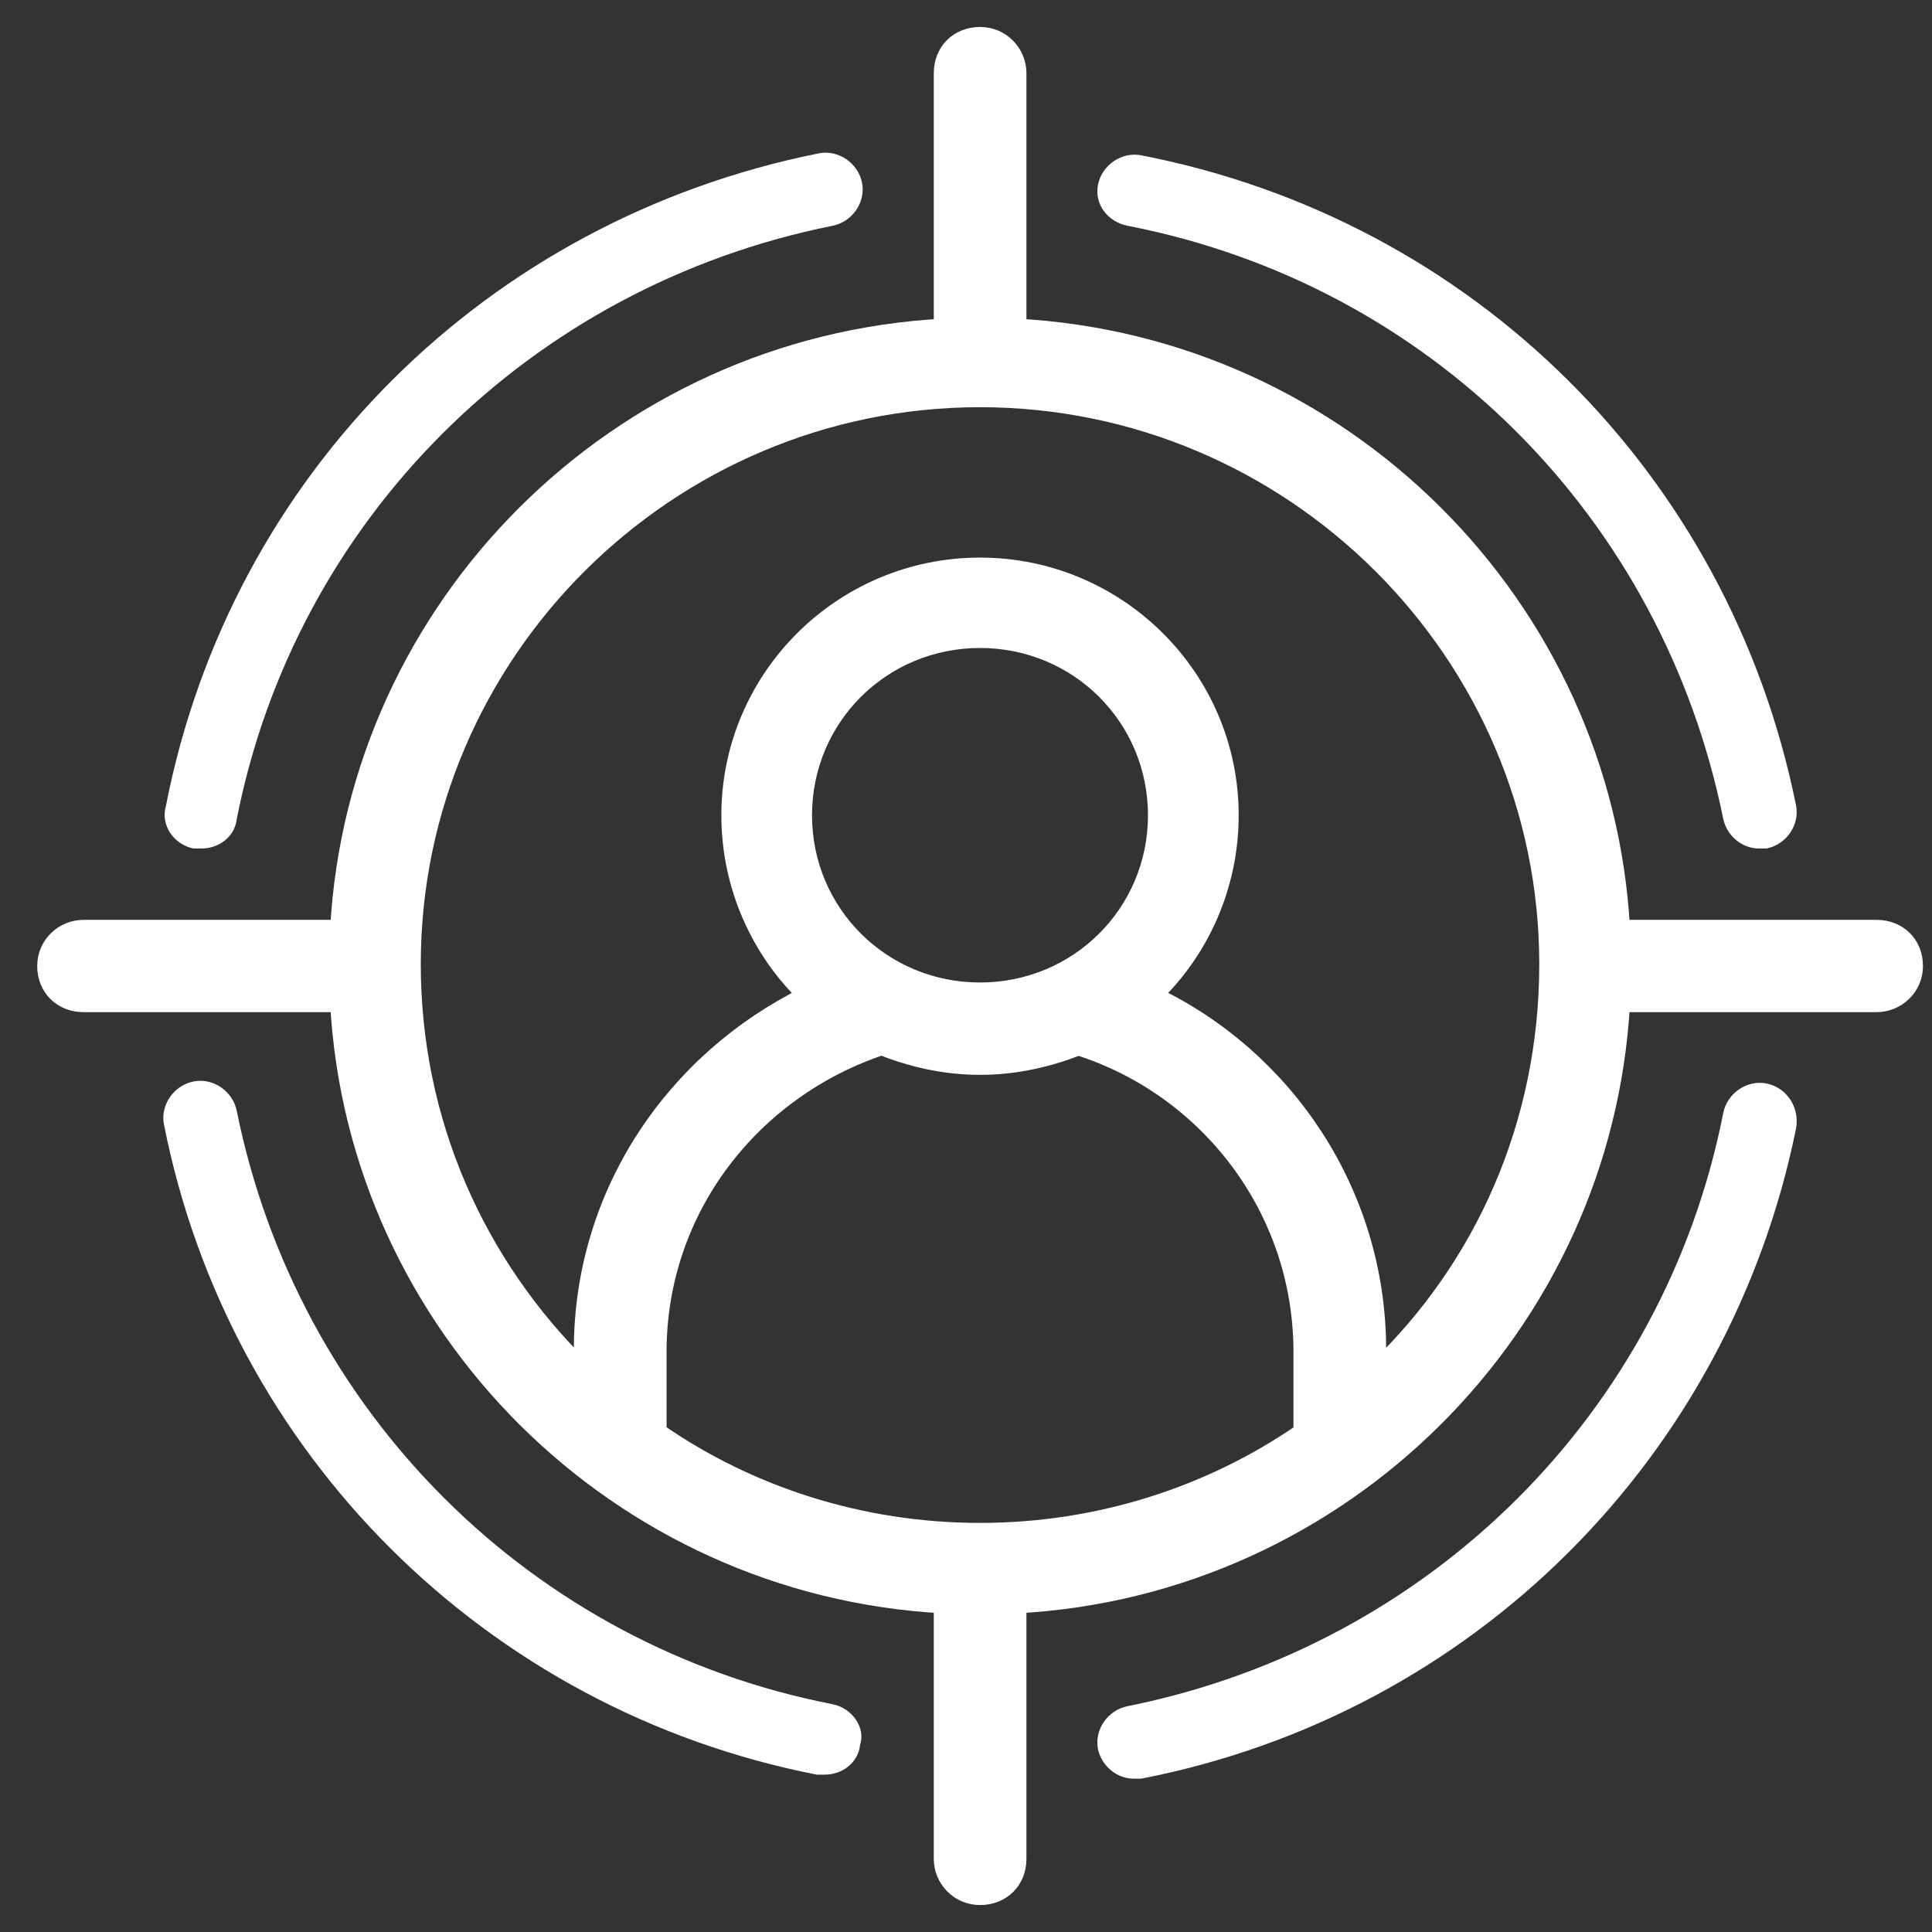
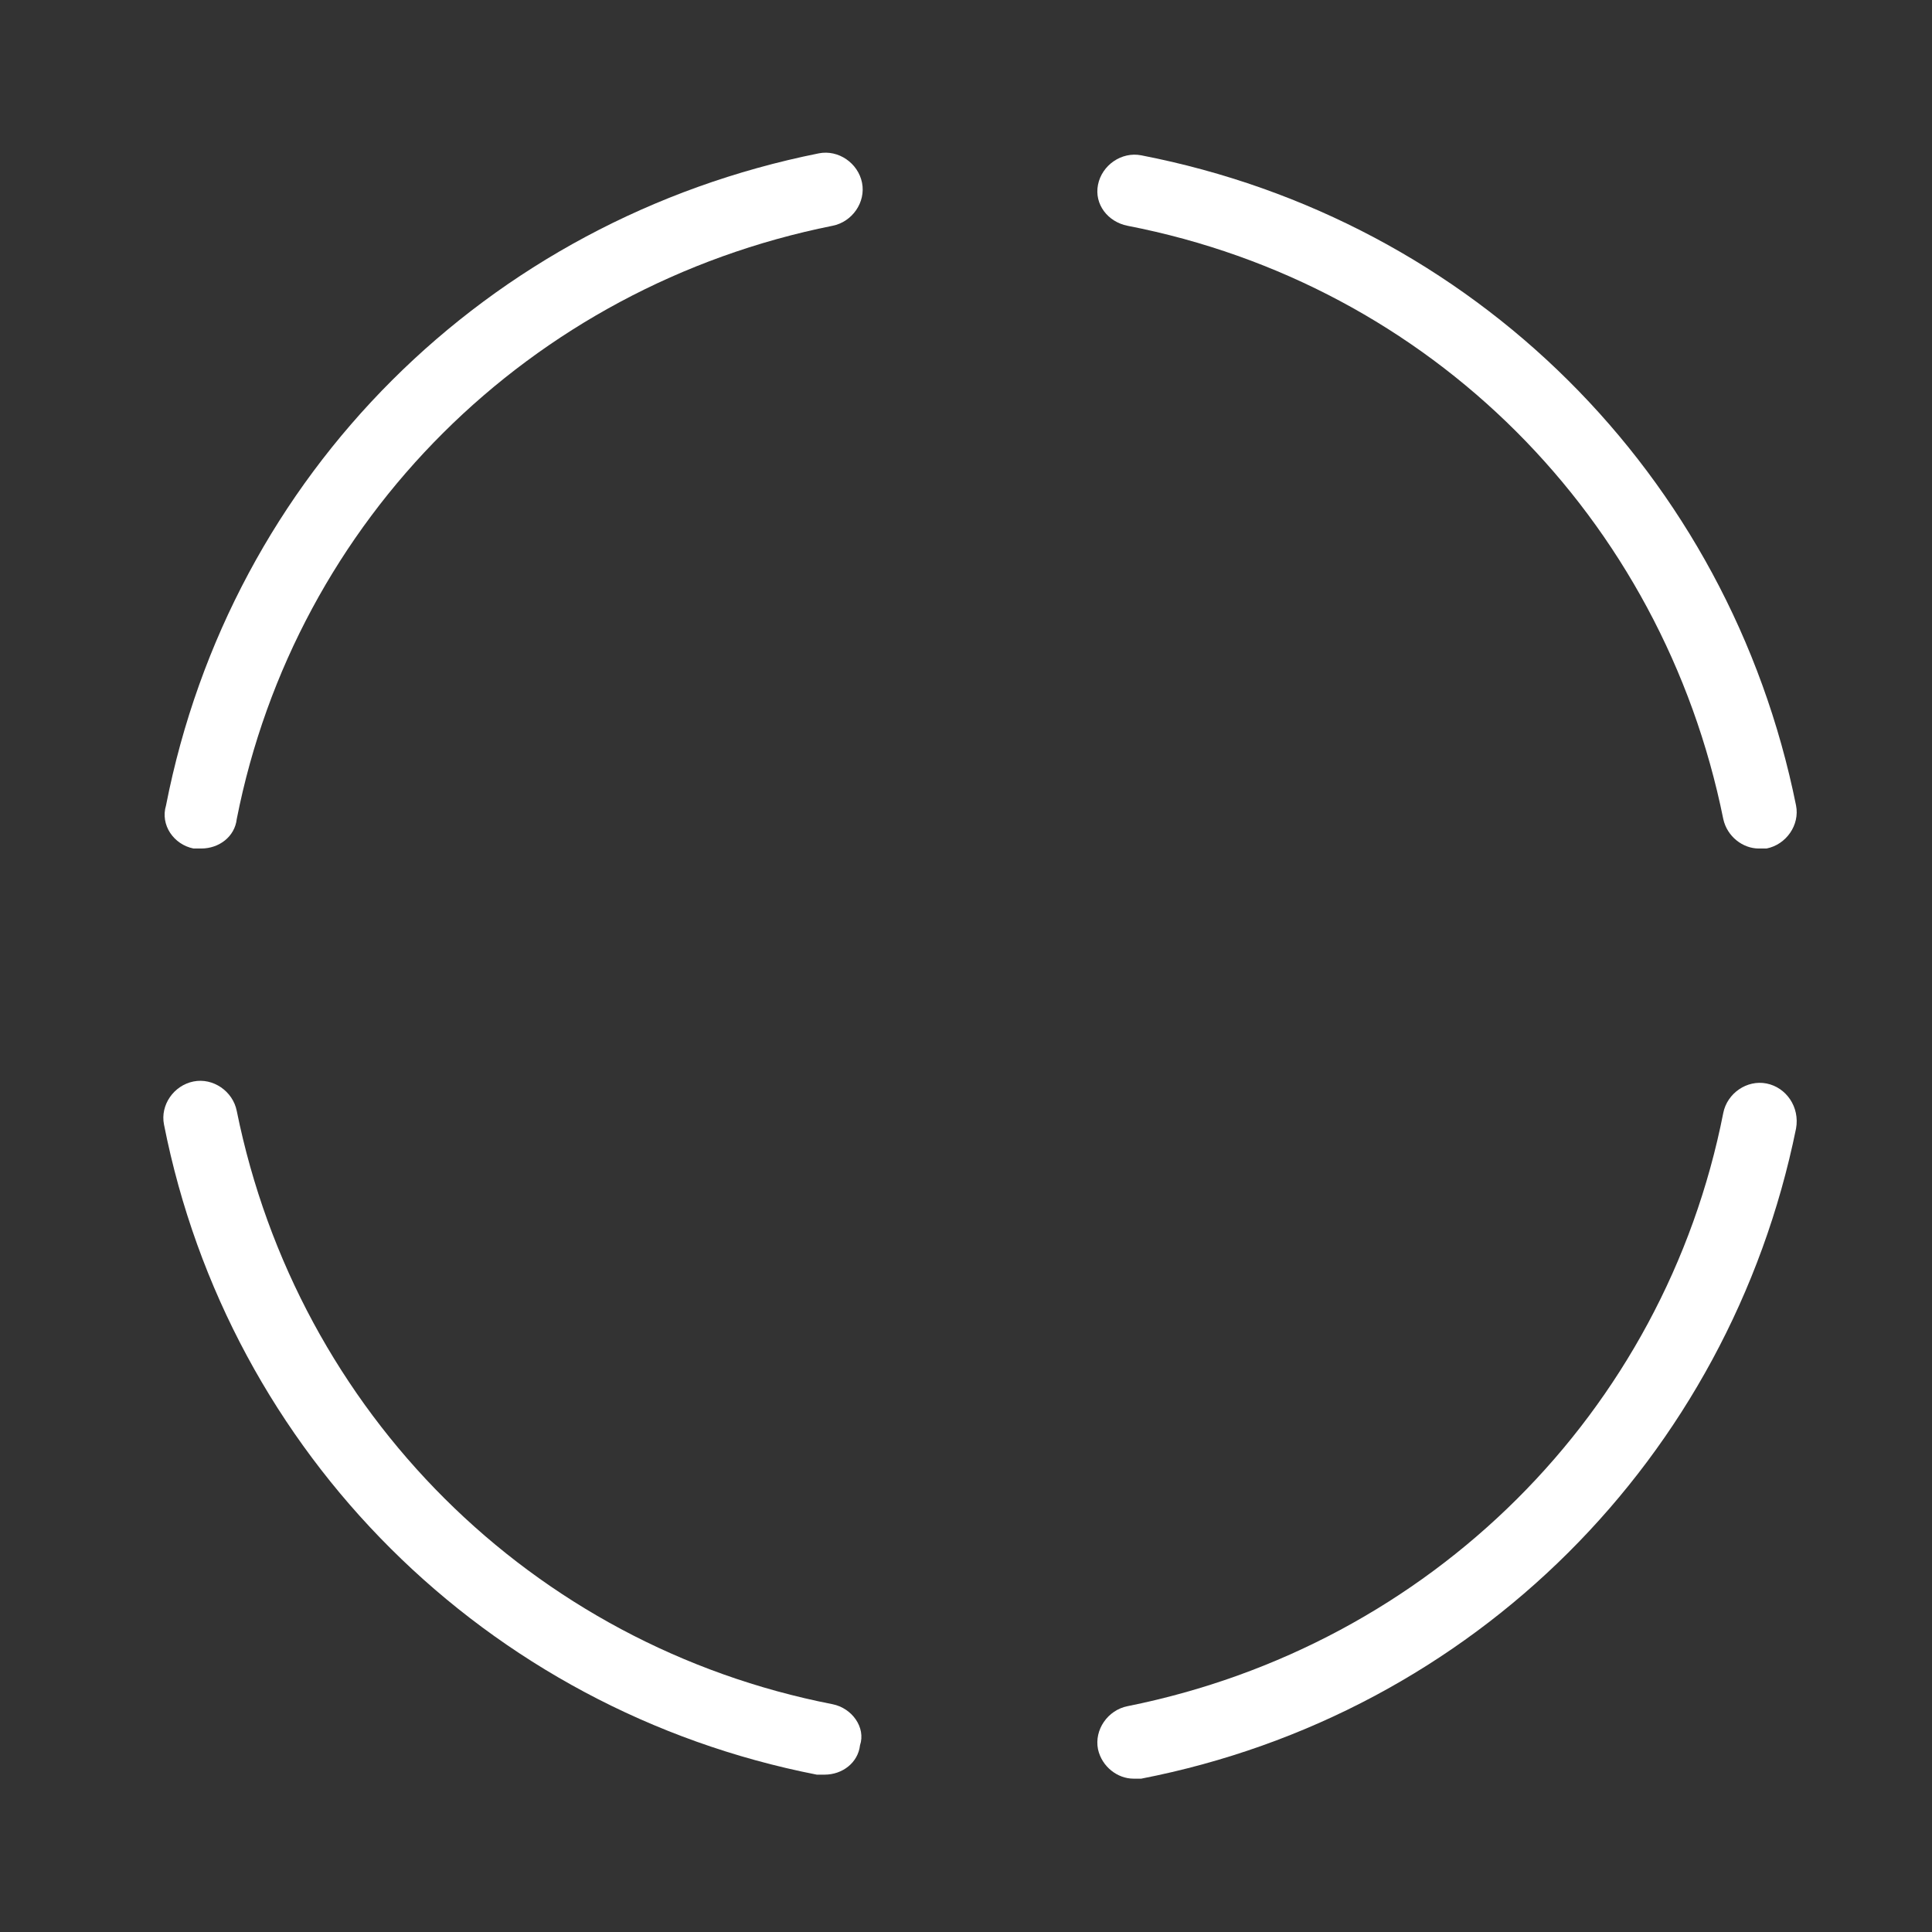
<svg xmlns="http://www.w3.org/2000/svg" width="43" height="43" viewBox="0 0 43 43" fill="none">
  <rect x="0" y="0" width="43" height="43" fill="#333333" stroke="none" />
  <path d="M18.529 37.93C11.833 36.622 6.627 31.437 5.269 24.724C5.182 24.288 4.744 23.983 4.307 24.07C3.869 24.157 3.563 24.593 3.65 25.029C5.095 32.351 10.826 38.059 18.179 39.498H18.353C18.746 39.498 19.097 39.235 19.141 38.844C19.273 38.452 18.967 38.017 18.529 37.93Z" fill="white" />
  <path d="M4.307 18.885H4.481C4.874 18.885 5.225 18.623 5.269 18.231C6.582 11.563 11.789 6.377 18.53 5.025C18.967 4.939 19.273 4.503 19.186 4.067C19.099 3.631 18.661 3.326 18.224 3.413C10.827 4.894 5.138 10.56 3.695 17.927C3.563 18.363 3.869 18.798 4.307 18.885Z" fill="white" />
  <path d="M25.095 5.025C31.833 6.333 36.998 11.518 38.355 18.231C38.442 18.623 38.793 18.885 39.143 18.885H39.318C39.755 18.798 40.061 18.362 39.974 17.926C38.487 10.56 32.798 4.894 25.401 3.457C24.963 3.371 24.525 3.675 24.438 4.111C24.351 4.547 24.657 4.938 25.095 5.025Z" fill="white" />
  <path d="M39.318 24.115C38.88 24.028 38.442 24.333 38.355 24.768C37.042 31.437 31.835 36.623 25.095 37.974C24.657 38.061 24.351 38.497 24.438 38.933C24.525 39.325 24.876 39.587 25.226 39.587H25.401C32.796 38.148 38.485 32.44 39.974 25.118C40.061 24.638 39.755 24.202 39.318 24.115Z" fill="white" />
-   <path d="M41.768 20.673H36.079C35.686 13.482 29.865 7.685 22.645 7.293V1.628C22.645 1.192 22.294 0.8 21.814 0.8C21.332 0.8 20.983 1.149 20.983 1.628V7.293C13.762 7.685 7.941 13.482 7.548 20.673H1.859C1.421 20.673 1.028 21.022 1.028 21.5C1.028 21.98 1.379 22.327 1.859 22.327H7.548C7.941 29.518 13.762 35.315 20.983 35.707V41.373C20.983 41.808 21.333 42.2 21.814 42.2C22.296 42.2 22.645 41.851 22.645 41.373V35.707C29.865 35.315 35.686 29.518 36.079 22.327H41.768C42.206 22.327 42.599 21.978 42.599 21.5C42.599 21.02 42.249 20.673 41.768 20.673ZM21.812 22.067C19.624 22.067 17.873 20.324 17.873 18.145C17.873 15.965 19.624 14.222 21.812 14.222C24 14.222 25.75 15.965 25.75 18.145C25.75 20.324 24 22.067 21.812 22.067ZM21.812 23.723C22.6 23.723 23.343 23.55 24 23.288C26.889 24.203 28.988 26.905 28.988 30.087V31.875C26.976 33.267 24.482 34.095 21.812 34.095C19.142 34.095 16.647 33.268 14.636 31.872V30.084C14.636 26.902 16.736 24.245 19.624 23.284C20.28 23.548 21.024 23.723 21.812 23.723ZM30.651 30.479V30.043C30.651 26.556 28.595 23.55 25.663 22.154C26.713 21.151 27.369 19.712 27.369 18.144C27.369 15.094 24.875 12.61 21.812 12.61C18.749 12.61 16.255 15.094 16.255 18.144C16.255 19.714 16.911 21.151 17.96 22.154C15.029 23.592 12.972 26.556 12.972 30.043V30.479C10.61 28.169 9.165 24.986 9.165 21.458C9.165 14.529 14.855 8.863 21.812 8.863C28.769 8.863 34.459 14.529 34.459 21.458C34.459 25.031 33.016 28.211 30.651 30.479Z" fill="white" stroke="white" stroke-width="0.4" />
</svg>